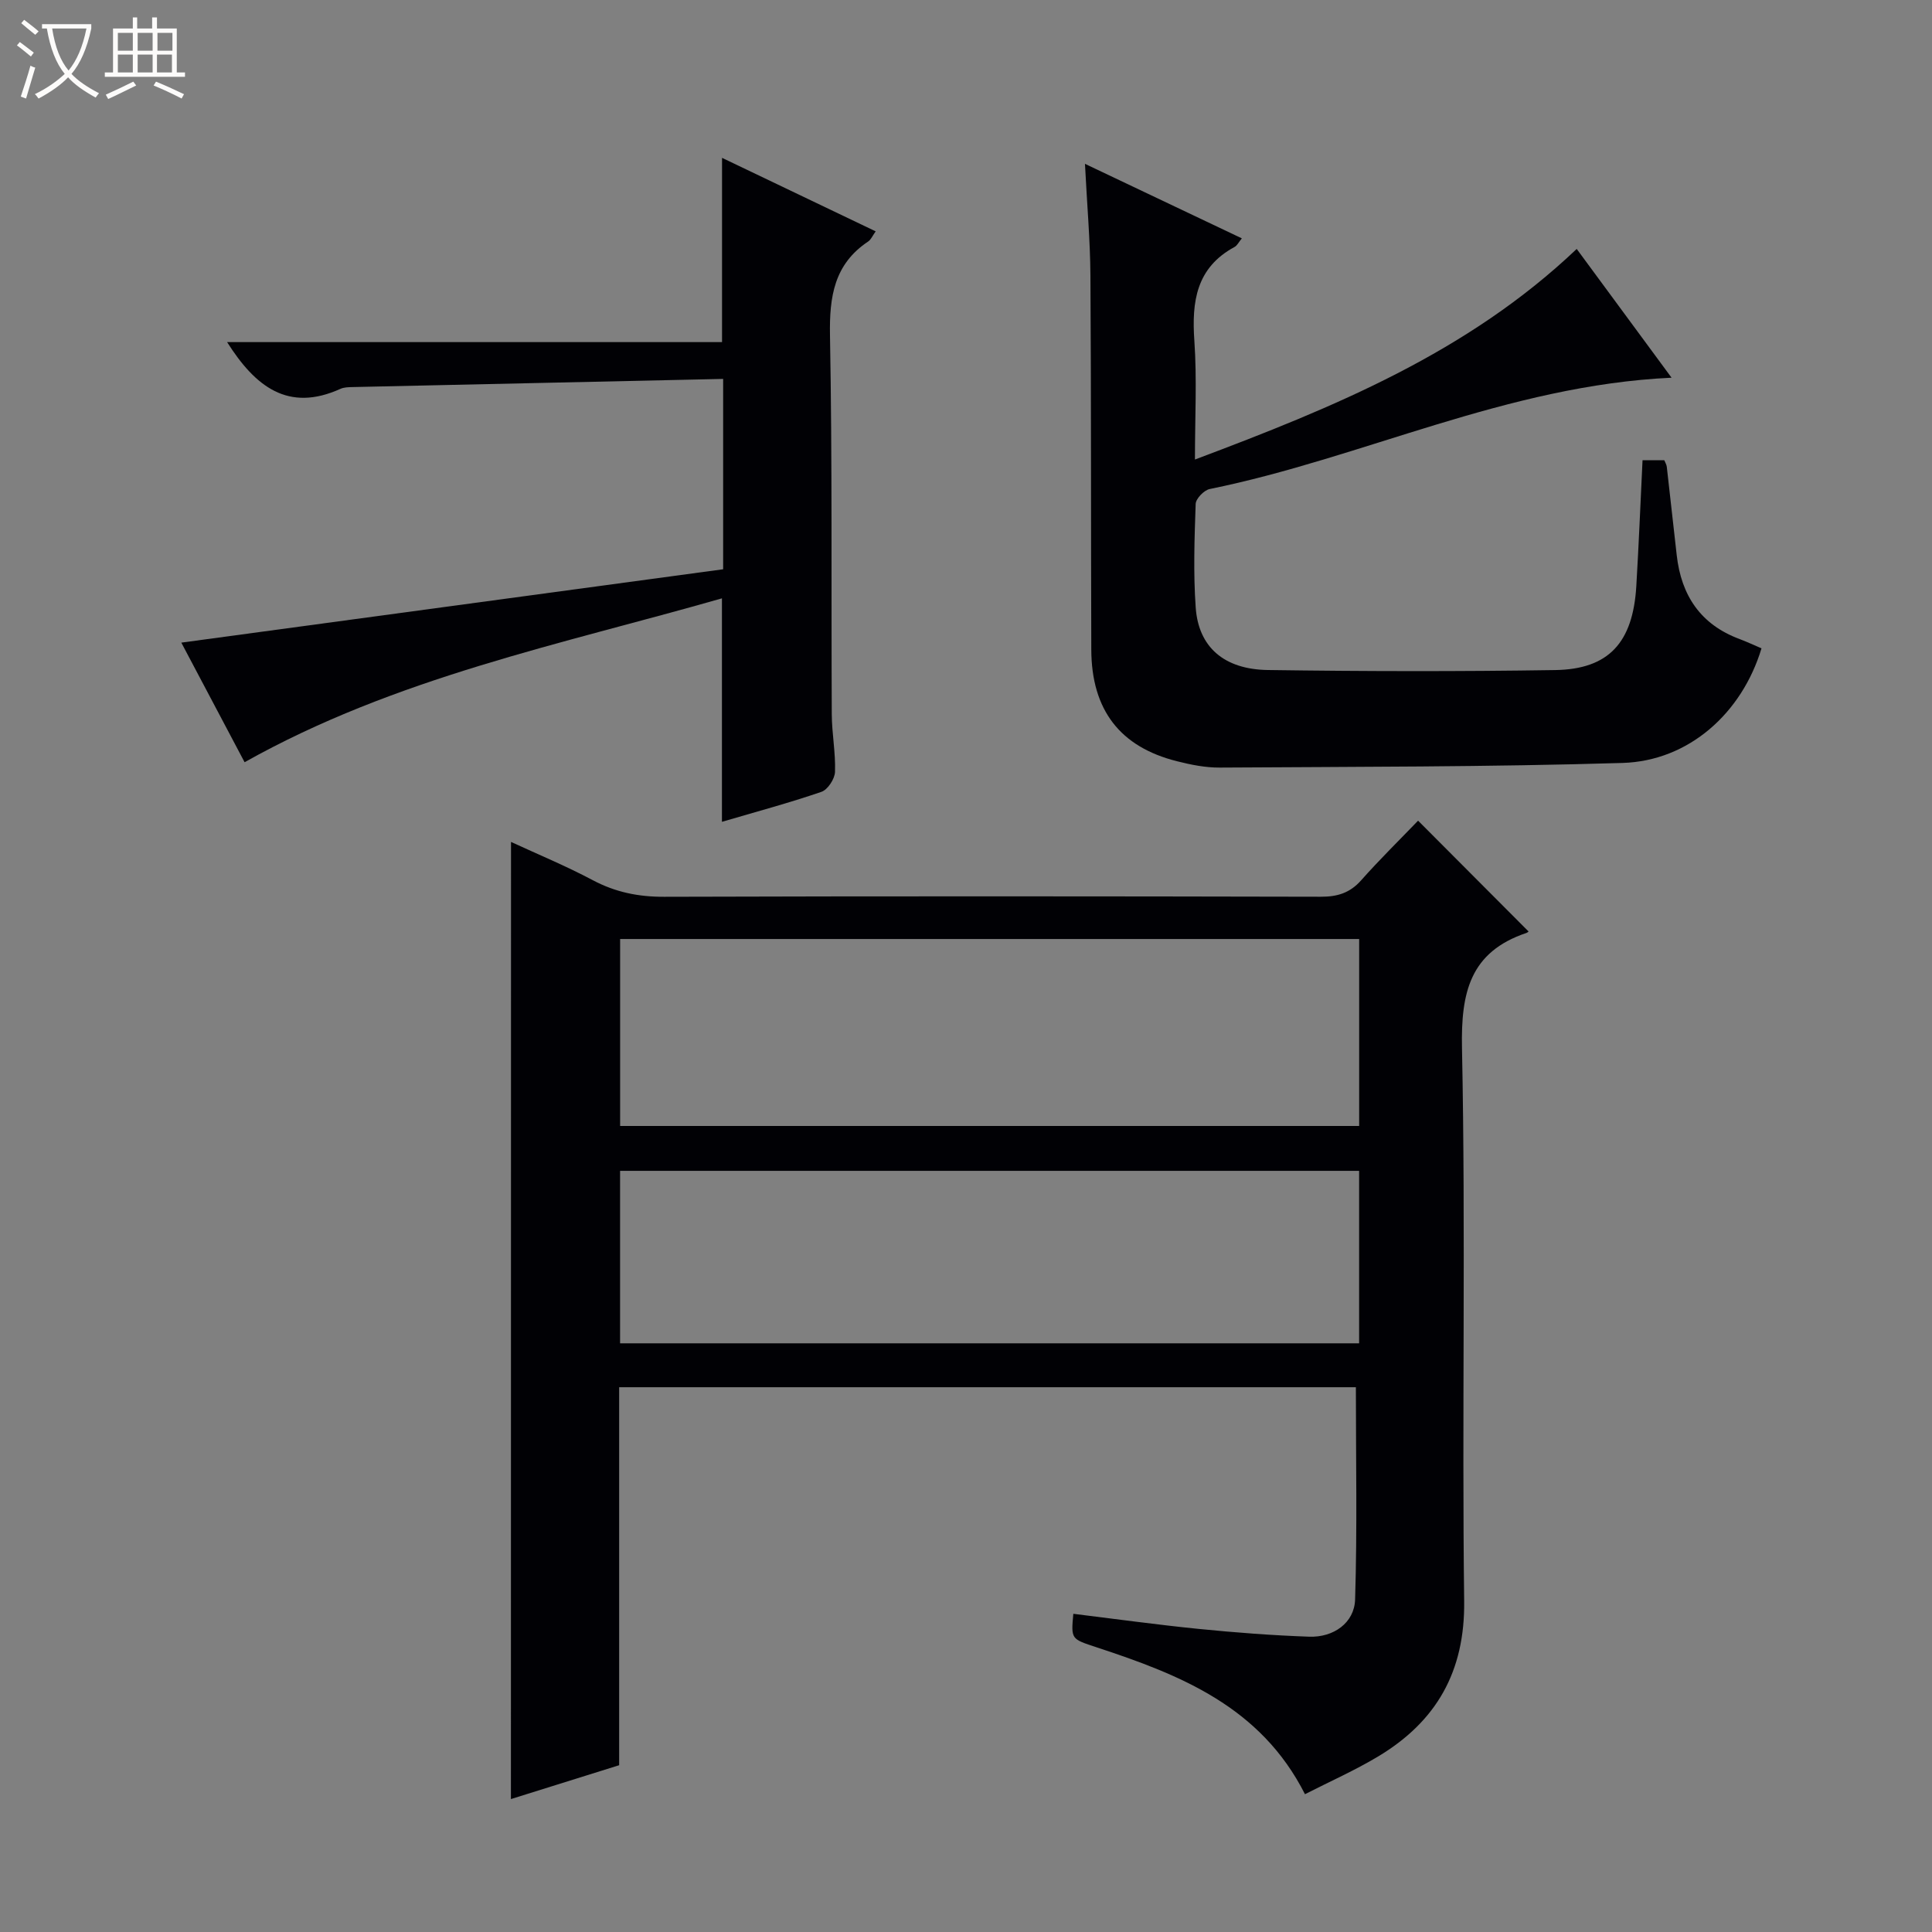
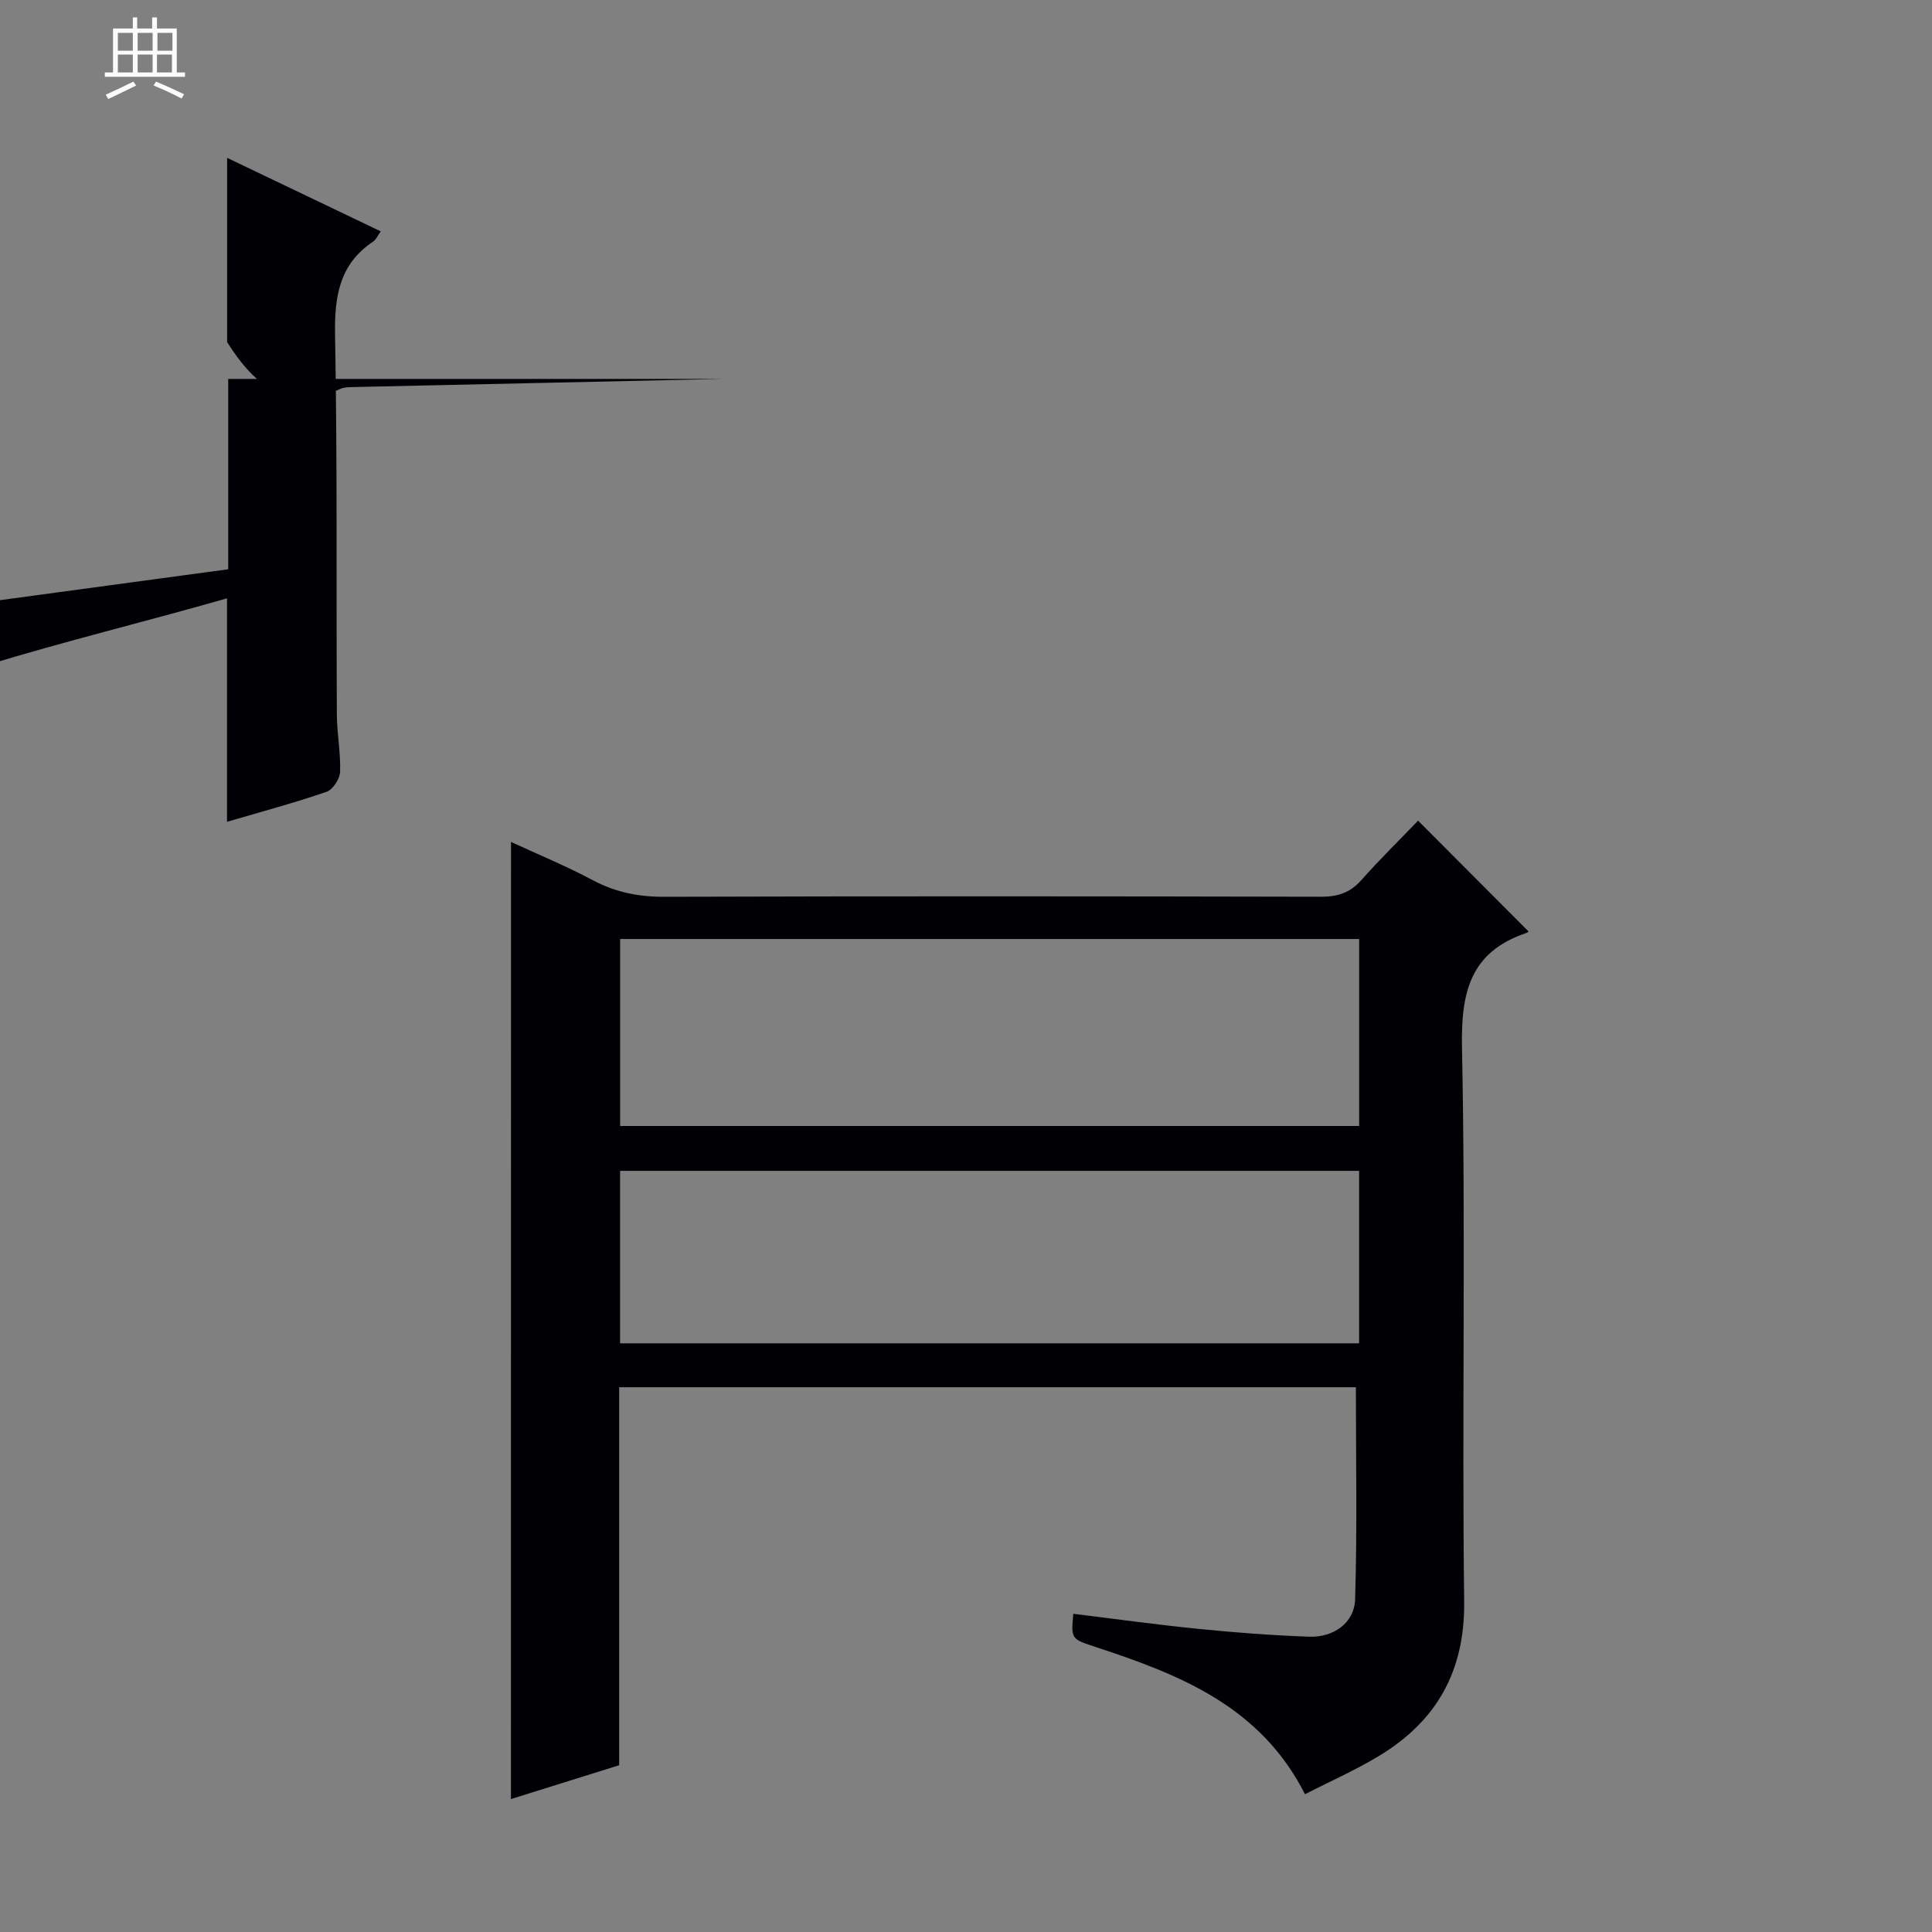
<svg xmlns="http://www.w3.org/2000/svg" enable-background="new 0 0 400 400" viewBox="0 0 400 400">
  <rect x="0" y="0" width="400" height="400" fill="#808080" stroke="none" />
-   <path d="m6.4 11.7c-1-.8-1.9-1.6-2.9-2.3l.6-.7c.9.7 1.9 1.4 2.9 2.2zm-2.1 8.3c.7-2.1 1.4-4.2 2-6.4.2.1.6.3 1 .4-.7 2.3-1.3 4.4-1.9 6.4zm3-12.8c-1.1-.9-2.1-1.7-2.9-2.4l.6-.7c1 .8 2 1.5 3 2.4zm1.4-1.3v-.9h10.2v.9c-.9 4.2-2.3 7.3-4.1 9.4 1.3 1.4 3.2 2.7 5.7 4-.2.2-.4.5-.7.9-2.5-1.4-4.4-2.7-5.7-4.2-1.4 1.5-3.5 3-6.1 4.4 0 0 0 0-.1-.1-.3-.4-.5-.7-.7-.8 2.7-1.3 4.7-2.8 6.2-4.2-1.8-2.2-3-5.3-3.7-9.4zm9.2 0h-7.1c.6 3.8 1.7 6.7 3.4 8.7 1.7-2.1 2.9-4.8 3.7-8.7z" fill="#fcfbfa" />
  <path d="m31.6 3.6h.9v2.3h4.1v9.1h1.7v.9h-16.6v-.9h1.7v-9.1h4.1v-2.3h.9v2.3h3.1v-2.3zm-4 13.3.6.8c-1.9.9-3.8 1.9-5.8 2.8-.2-.3-.3-.6-.5-.9 2-.9 3.9-1.8 5.7-2.7zm-3.2-10.1v3.7h3.1v-3.7zm0 4.5v3.7h3.1v-3.7zm4.1-4.5v3.7h3.1v-3.7zm0 4.5v3.7h3.1v-3.7zm9.1 9.1c-2.1-1.1-4.1-2-5.8-2.7l.5-.8c2.2.9 4.1 1.8 5.8 2.6zm-1.9-13.6h-3.1v3.7h3.1zm-3.2 4.5v3.7h3.1v-3.7z" fill="#fcfbfa" />
  <g fill="#010105">
    <path d="m105.8 174.31c5.53 2.56 11.37 4.97 16.92 7.92 4.71 2.5 9.46 3.46 14.79 3.44 45.32-.14 90.65-.11 135.97-.01 3.42.01 6.01-.79 8.32-3.39 3.86-4.35 8.02-8.43 11.8-12.36 7.94 7.96 15.42 15.46 22.86 22.93.09-.07-.14.22-.44.32-11.69 3.94-13.57 12.33-13.33 23.86.78 38.14-.02 76.32.45 114.47.18 14.61-5.76 24.95-17.85 32.19-4.79 2.87-9.94 5.15-15.11 7.79-9.21-18.18-25.88-24.73-43.13-30.41-5.27-1.74-5.32-1.61-4.83-6.94 8.66 1.06 17.3 2.26 25.97 3.13 7.6.76 15.23 1.34 22.86 1.61 5.05.18 9.36-2.86 9.51-7.71.45-14.57.16-29.17.16-43.94-50.53 0-101.3 0-152.53 0v78.26c-7.72 2.42-15.1 4.73-22.41 7.01.02-66.17.02-131.98.02-198.17zm175.6 20.1c-51.35 0-102.23 0-153.01 0v38.71h153.01c0-13.1 0-25.73 0-38.71zm-.01 48c-51.35 0-102.23 0-153.01 0v35.71h153.01c0-12.11 0-23.74 0-35.71z" />
-     <path d="m346.08 78.2c-34.11 1.59-63.82 16.58-95.63 23.05-1.17.24-2.86 1.99-2.9 3.08-.25 7.15-.5 14.35.01 21.48.58 8.14 5.84 12.78 14.94 12.91 19.82.28 39.66.32 59.48.01 11.11-.17 16.1-5.7 16.8-17.37.51-8.6.86-17.21 1.29-26.08h4.5c.19.48.47.91.52 1.36.7 6.11 1.36 12.22 2.06 18.33.94 8.31 4.94 14.33 12.99 17.33 1.55.58 3.05 1.29 4.56 1.93-4.04 13.4-15.04 23.31-28.76 23.73-27.78.84-55.6.78-83.4.96-2.95.02-5.96-.58-8.84-1.31-11.82-2.96-17.72-10.62-17.76-23.13-.09-25.82-.01-51.65-.18-77.47-.05-7.29-.7-14.58-1.13-23.09 11.31 5.37 21.78 10.35 32.48 15.43-.66.81-.98 1.5-1.51 1.78-7.94 4.3-8.89 11.31-8.32 19.44.55 7.89.12 15.85.12 24.57 28.94-10.87 56.5-22.18 79.04-43.6 6.43 8.71 12.69 17.21 19.64 26.66z" />
-     <path d="m149.72 78.45c-25.9.57-51.35 1.12-76.79 1.69-.82.02-1.73.04-2.45.37-10.83 4.9-17.63-.47-23.46-9.68h102.47c0-12.97 0-25.3 0-38.15 10.55 5.05 20.96 10.03 31.81 15.22-.66.92-.97 1.7-1.54 2.09-7.07 4.7-8.06 11.44-7.92 19.43.48 26.15.24 52.31.37 78.46.02 3.98.81 7.96.67 11.93-.05 1.46-1.51 3.69-2.81 4.13-6.72 2.31-13.6 4.15-20.6 6.21 0-15.4 0-30.44 0-46.27-33.32 9.54-67.52 16.36-98.83 33.93-4.3-8.14-8.84-16.71-13.1-24.76 37.52-5.08 74.78-10.12 112.18-15.19 0-13.44 0-25.85 0-39.41z" />
+     <path d="m149.72 78.45c-25.9.57-51.35 1.12-76.79 1.69-.82.02-1.73.04-2.45.37-10.83 4.9-17.63-.47-23.46-9.68c0-12.97 0-25.3 0-38.15 10.55 5.05 20.96 10.03 31.81 15.22-.66.92-.97 1.7-1.54 2.09-7.07 4.7-8.06 11.44-7.92 19.43.48 26.15.24 52.31.37 78.46.02 3.98.81 7.96.67 11.93-.05 1.46-1.51 3.69-2.81 4.13-6.72 2.31-13.6 4.15-20.6 6.21 0-15.4 0-30.44 0-46.27-33.32 9.54-67.52 16.36-98.83 33.93-4.3-8.14-8.84-16.71-13.1-24.76 37.52-5.08 74.78-10.12 112.18-15.19 0-13.44 0-25.85 0-39.41z" />
  </g>
</svg>